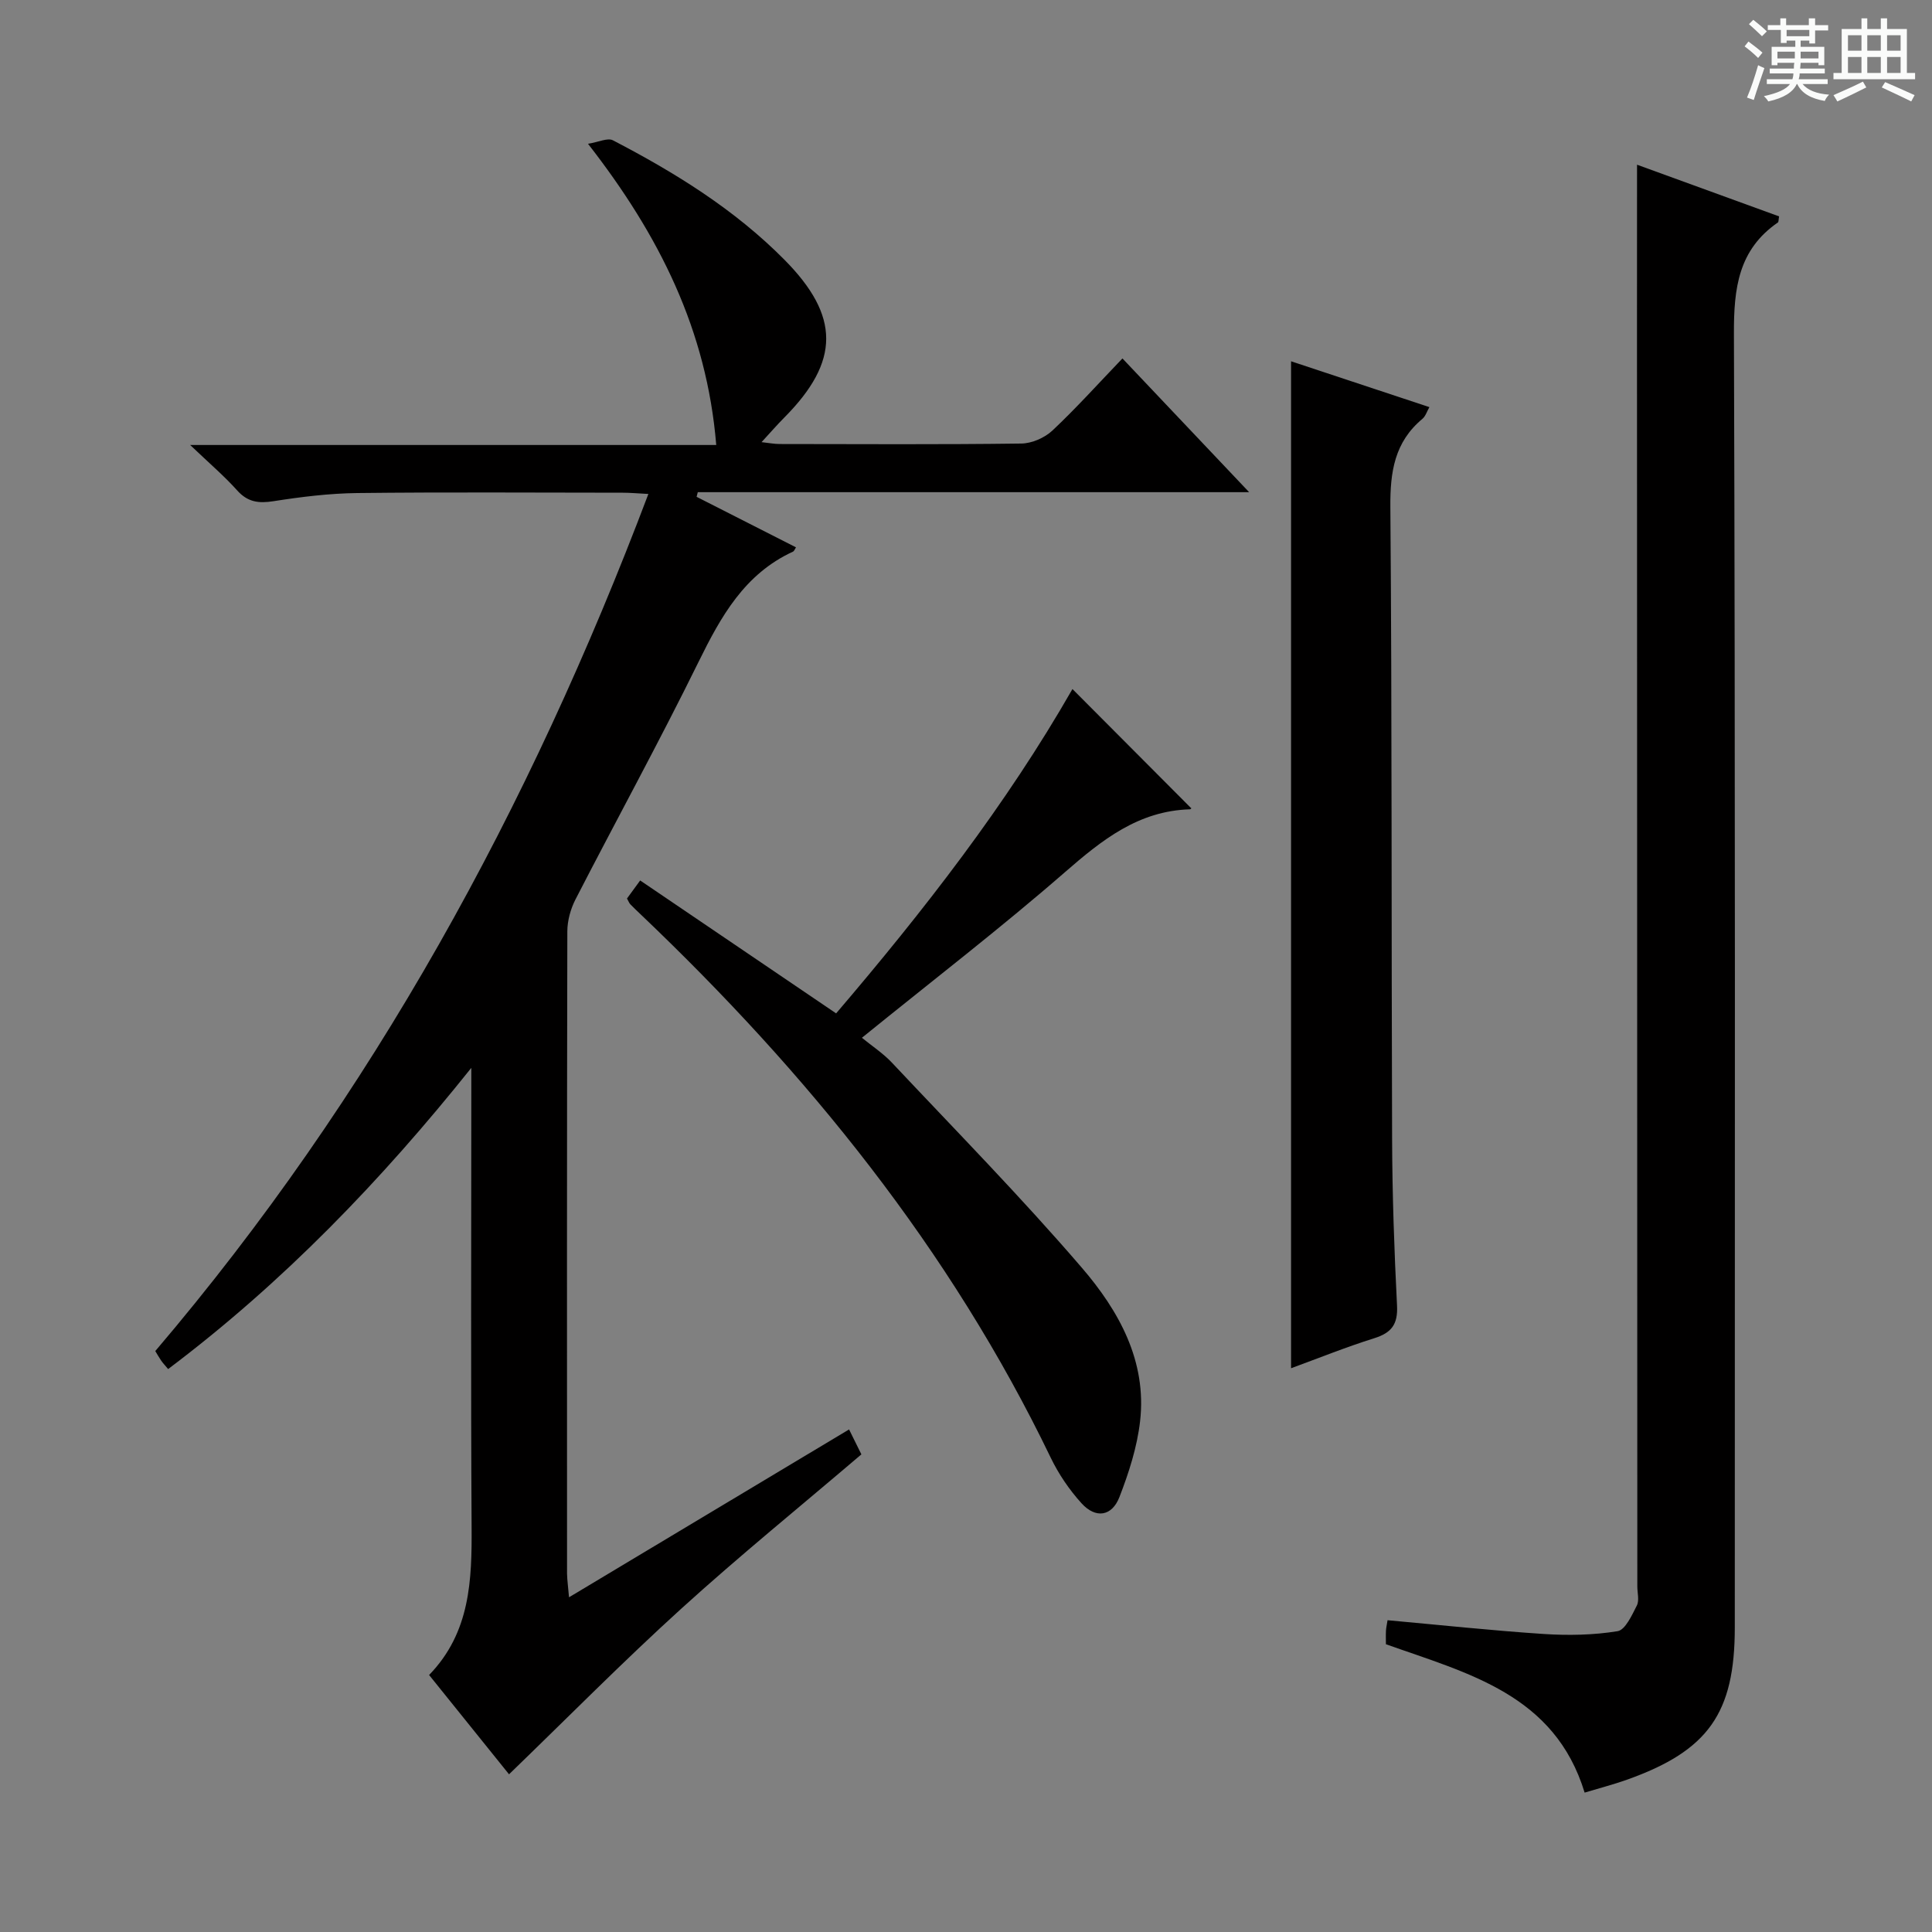
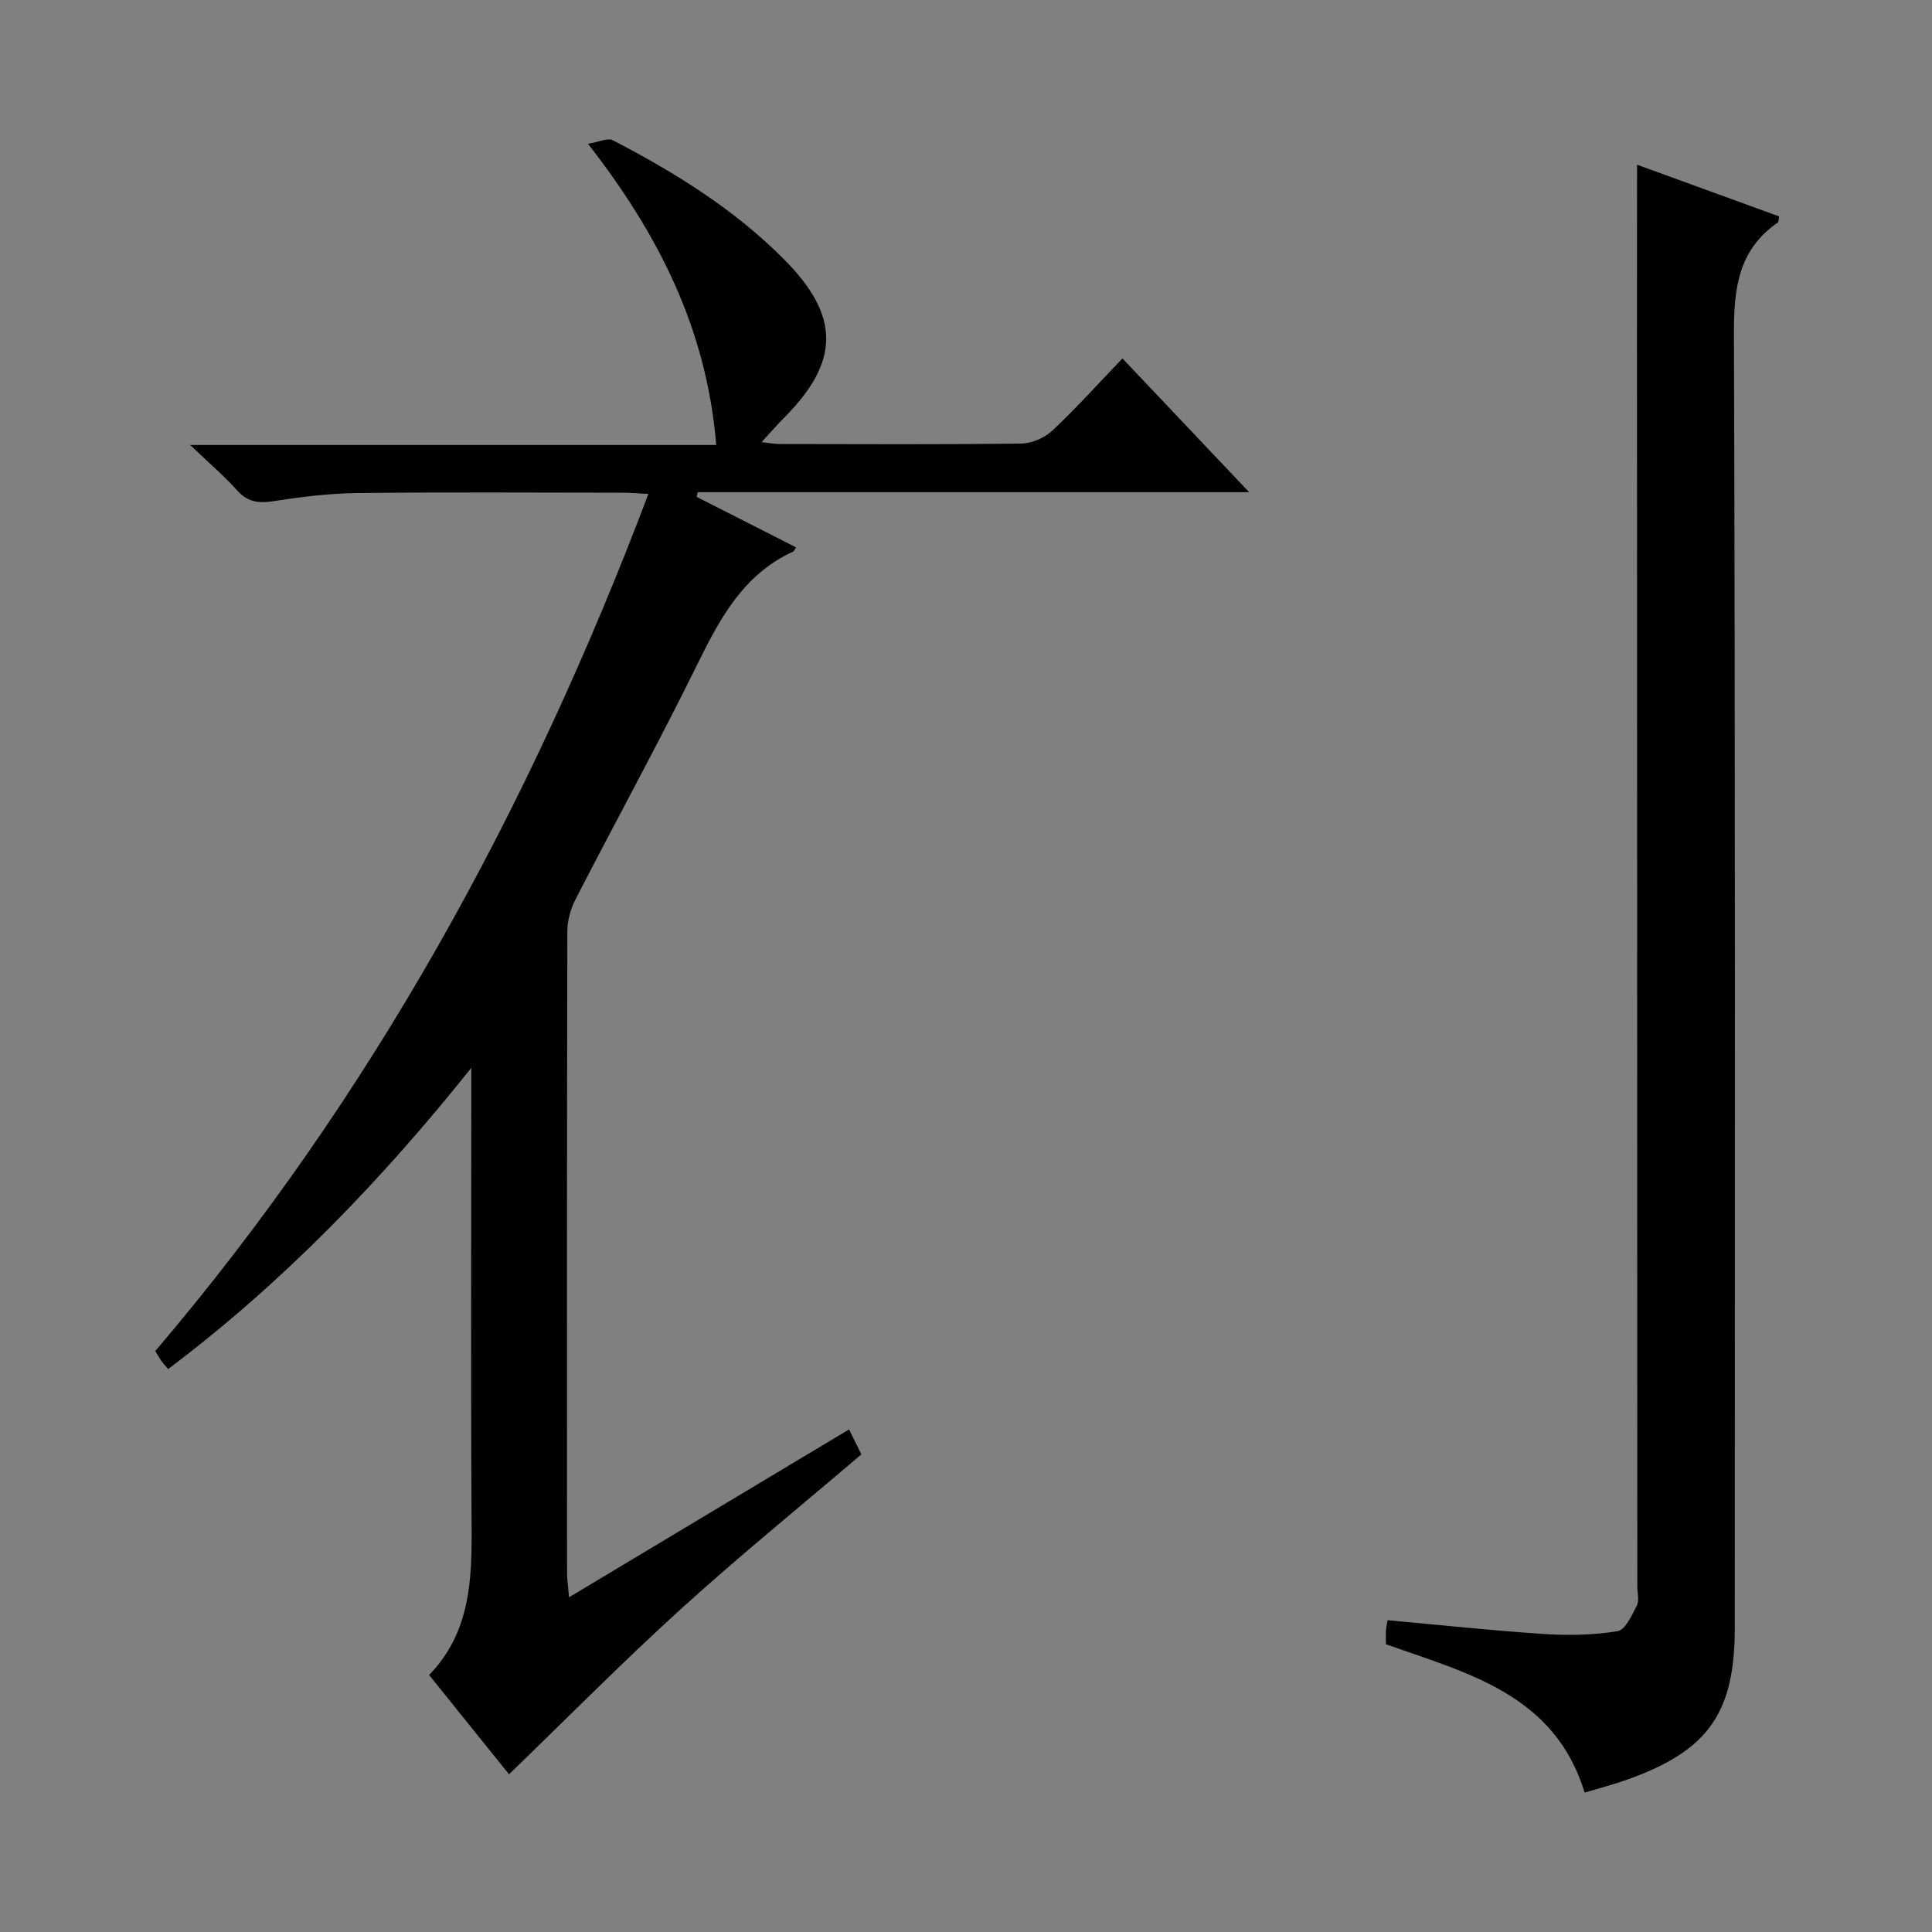
<svg xmlns="http://www.w3.org/2000/svg" enable-background="new 0 0 400 400" viewBox="0 0 400 400">
  <rect x="0" y="0" width="400" height="400" fill="#808080" stroke="none" />
-   <path d="m361.2 9.6.8-1c.9.7 1.9 1.4 2.9 2.3l-.9 1.1c-1-1-2-1.8-2.8-2.4zm.5 10.6c.9-2.1 1.6-4.3 2.3-6.7.4.2.8.4 1.3.6-.7 2.1-1.5 4.3-2.2 6.6zm.4-15.2.9-.9c1 .8 2 1.6 2.8 2.4l-1 1c-.9-.9-1.8-1.7-2.7-2.5zm12.5-1.2h1.2v1.4h2.7v1.1h-2.7v2.7h-1.2v-.6h-1.8v1.3h4.9v3.8h-1.2v-.5h-3.7c0 .4-.1.9-.1 1.2h5.1v1h-5.2c0 .5-.1.9-.2 1.2h6v1h-5.2c1.1 1.3 2.9 2 5.5 2.2-.4.4-.7.8-.9 1.3-2.9-.5-4.8-1.6-5.7-3.5h-.1c-.8 1.7-2.7 2.9-5.9 3.6-.2-.4-.6-.8-.9-1.1 2.8-.6 4.6-1.4 5.4-2.5h-4.8v-1h5.3c.1-.3.2-.7.2-1.2h-4.9v-1h5c0-.4 0-.8.1-1.2h-3.5v.5h-1.2v-3.8h4.9v-1.3h-1.8v.5h-1.2v-2.7h-2.7v-1h2.6v-1.4h1.2v1.4h4.7v-1.4zm-6.6 8.3h3.6c0-.4 0-.9 0-1.4h-3.6zm1.9-4.6h4.7v-1.3h-4.7zm6.6 3.2h-3.7v1.4h3.7z" fill="#fafbfa" />
-   <path d="m385.3 3.8h1.3v2.2h2.8v-2.2h1.3v2.2h4.1v9.1h1.7v1.3h-16.9v-1.3h1.7v-9.1h4.1v-2.2zm.4 13.1.7 1.2c-1.8.9-3.8 1.9-6 2.9-.2-.4-.5-.8-.8-1.3 2.3-1 4.3-1.9 6.1-2.8zm-3.1-6.4h2.8v-3.2h-2.8zm0 4.6h2.8v-3.3h-2.8zm4-4.6h2.8v-3.2h-2.8zm0 4.6h2.8v-3.3h-2.8zm3.7 1.9c2.1.9 4.1 1.8 6.1 2.7l-.7 1.3c-2.2-1.1-4.2-2-6.1-2.9zm3.2-9.7h-2.8v3.2h2.8zm-2.8 7.8h2.8v-3.3h-2.8z" fill="#fafbfa" />
  <g fill="#010000">
    <path d="m117.81 330.7c19.94-11.95 38.85-23.28 57.98-34.75.93 1.89 1.73 3.5 2.55 5.16-12.58 10.73-25.23 21-37.28 31.94-12.06 10.94-23.51 22.55-35.67 34.3-5.27-6.54-10.85-13.48-16.55-20.56 8.55-8.81 8.87-19.66 8.8-30.8-.18-29.83-.06-59.67-.06-89.5 0-1.8 0-3.6 0-5.4-18.62 23.31-38.97 44.44-62.77 62.36-.65-.78-1.1-1.25-1.46-1.78-.46-.67-.86-1.39-1.2-1.95 44.95-52.78 77.51-112.42 102.09-177.45-2.42-.13-3.85-.26-5.29-.26-18.33-.01-36.67-.14-55 .07-5.79.07-11.61.79-17.34 1.69-3.09.48-5.34.19-7.52-2.25-2.65-2.96-5.71-5.56-9.72-9.39h108.92c-1.96-23.75-11.74-43.35-26.55-62.36 2.2-.35 4.07-1.29 5.16-.72 12.89 6.7 25.18 14.3 35.5 24.72 11.54 11.65 11.54 21.03 0 32.66-1.52 1.53-2.93 3.16-4.73 5.11 1.41.15 2.6.39 3.79.39 16.67.02 33.33.12 50-.1 2.18-.03 4.81-1.18 6.42-2.68 4.95-4.65 9.5-9.72 14.51-14.94 8.86 9.36 17.16 18.12 26.23 27.69-38.79 0-76.47 0-114.15 0-.08.32-.17.64-.25.96 6.85 3.48 13.71 6.96 20.58 10.46-.25.38-.37.77-.62.89-10.04 4.62-14.93 13.43-19.57 22.86-8.14 16.56-17.03 32.75-25.47 49.16-1.01 1.97-1.67 4.38-1.68 6.58-.1 44.33-.07 88.67-.06 133 .03 1.4.24 2.81.41 4.89z" />
    <path d="m338.93 34.1c9.61 3.49 19.53 7.1 29.41 10.7-.13.71-.08 1.15-.25 1.26-8.19 5.65-9.13 13.64-9.1 22.99.3 89.31.18 178.61.18 267.92 0 17.74-5.5 25.52-22.36 31.51-2.78.99-5.66 1.73-8.73 2.66-6.21-20.34-24.1-24.66-41.14-30.72 0-.85-.04-1.82.01-2.79.03-.64.19-1.27.33-2.18 10.91.99 21.62 2.14 32.35 2.85 5.07.33 10.28.23 15.27-.58 1.6-.26 2.97-3.31 3.99-5.31.54-1.06.1-2.62.1-3.95-.02-86.14-.04-172.28-.07-258.42.01-11.81.01-23.6.01-35.94z" />
-     <path d="m222.04 142.66c8.26 8.29 16.42 16.48 24.57 24.66.2-.2-.02.23-.26.24-10.67.32-18.2 6.34-25.87 13.02-13.28 11.56-27.26 22.31-42.03 34.28 1.99 1.64 4.36 3.18 6.24 5.18 13.21 14.05 26.75 27.83 39.31 42.45 7.62 8.87 13.48 19.3 12.04 31.78-.61 5.33-2.32 10.64-4.27 15.67-1.56 4.03-4.93 4.52-7.85 1.3-2.53-2.79-4.74-6.04-6.38-9.44-20.8-43.17-50.42-79.66-84.91-112.5-.72-.69-1.45-1.37-2.14-2.09-.22-.23-.33-.57-.68-1.18.75-1.03 1.6-2.18 2.73-3.74 13.54 9.18 26.84 18.21 40.57 27.52 18.15-21.25 35.24-43.23 48.93-67.15z" />
-     <path d="m267.3 74.8c9.52 3.15 18.91 6.27 28.64 9.49-.52.91-.8 1.89-1.45 2.43-5.77 4.81-6.69 10.98-6.63 18.22.35 43.65.2 87.3.36 130.96.04 11.48.44 22.96 1.02 34.42.2 3.89-1.16 5.63-4.73 6.75-5.8 1.82-11.45 4.1-17.21 6.21 0-69.69 0-138.86 0-208.48z" />
  </g>
</svg>